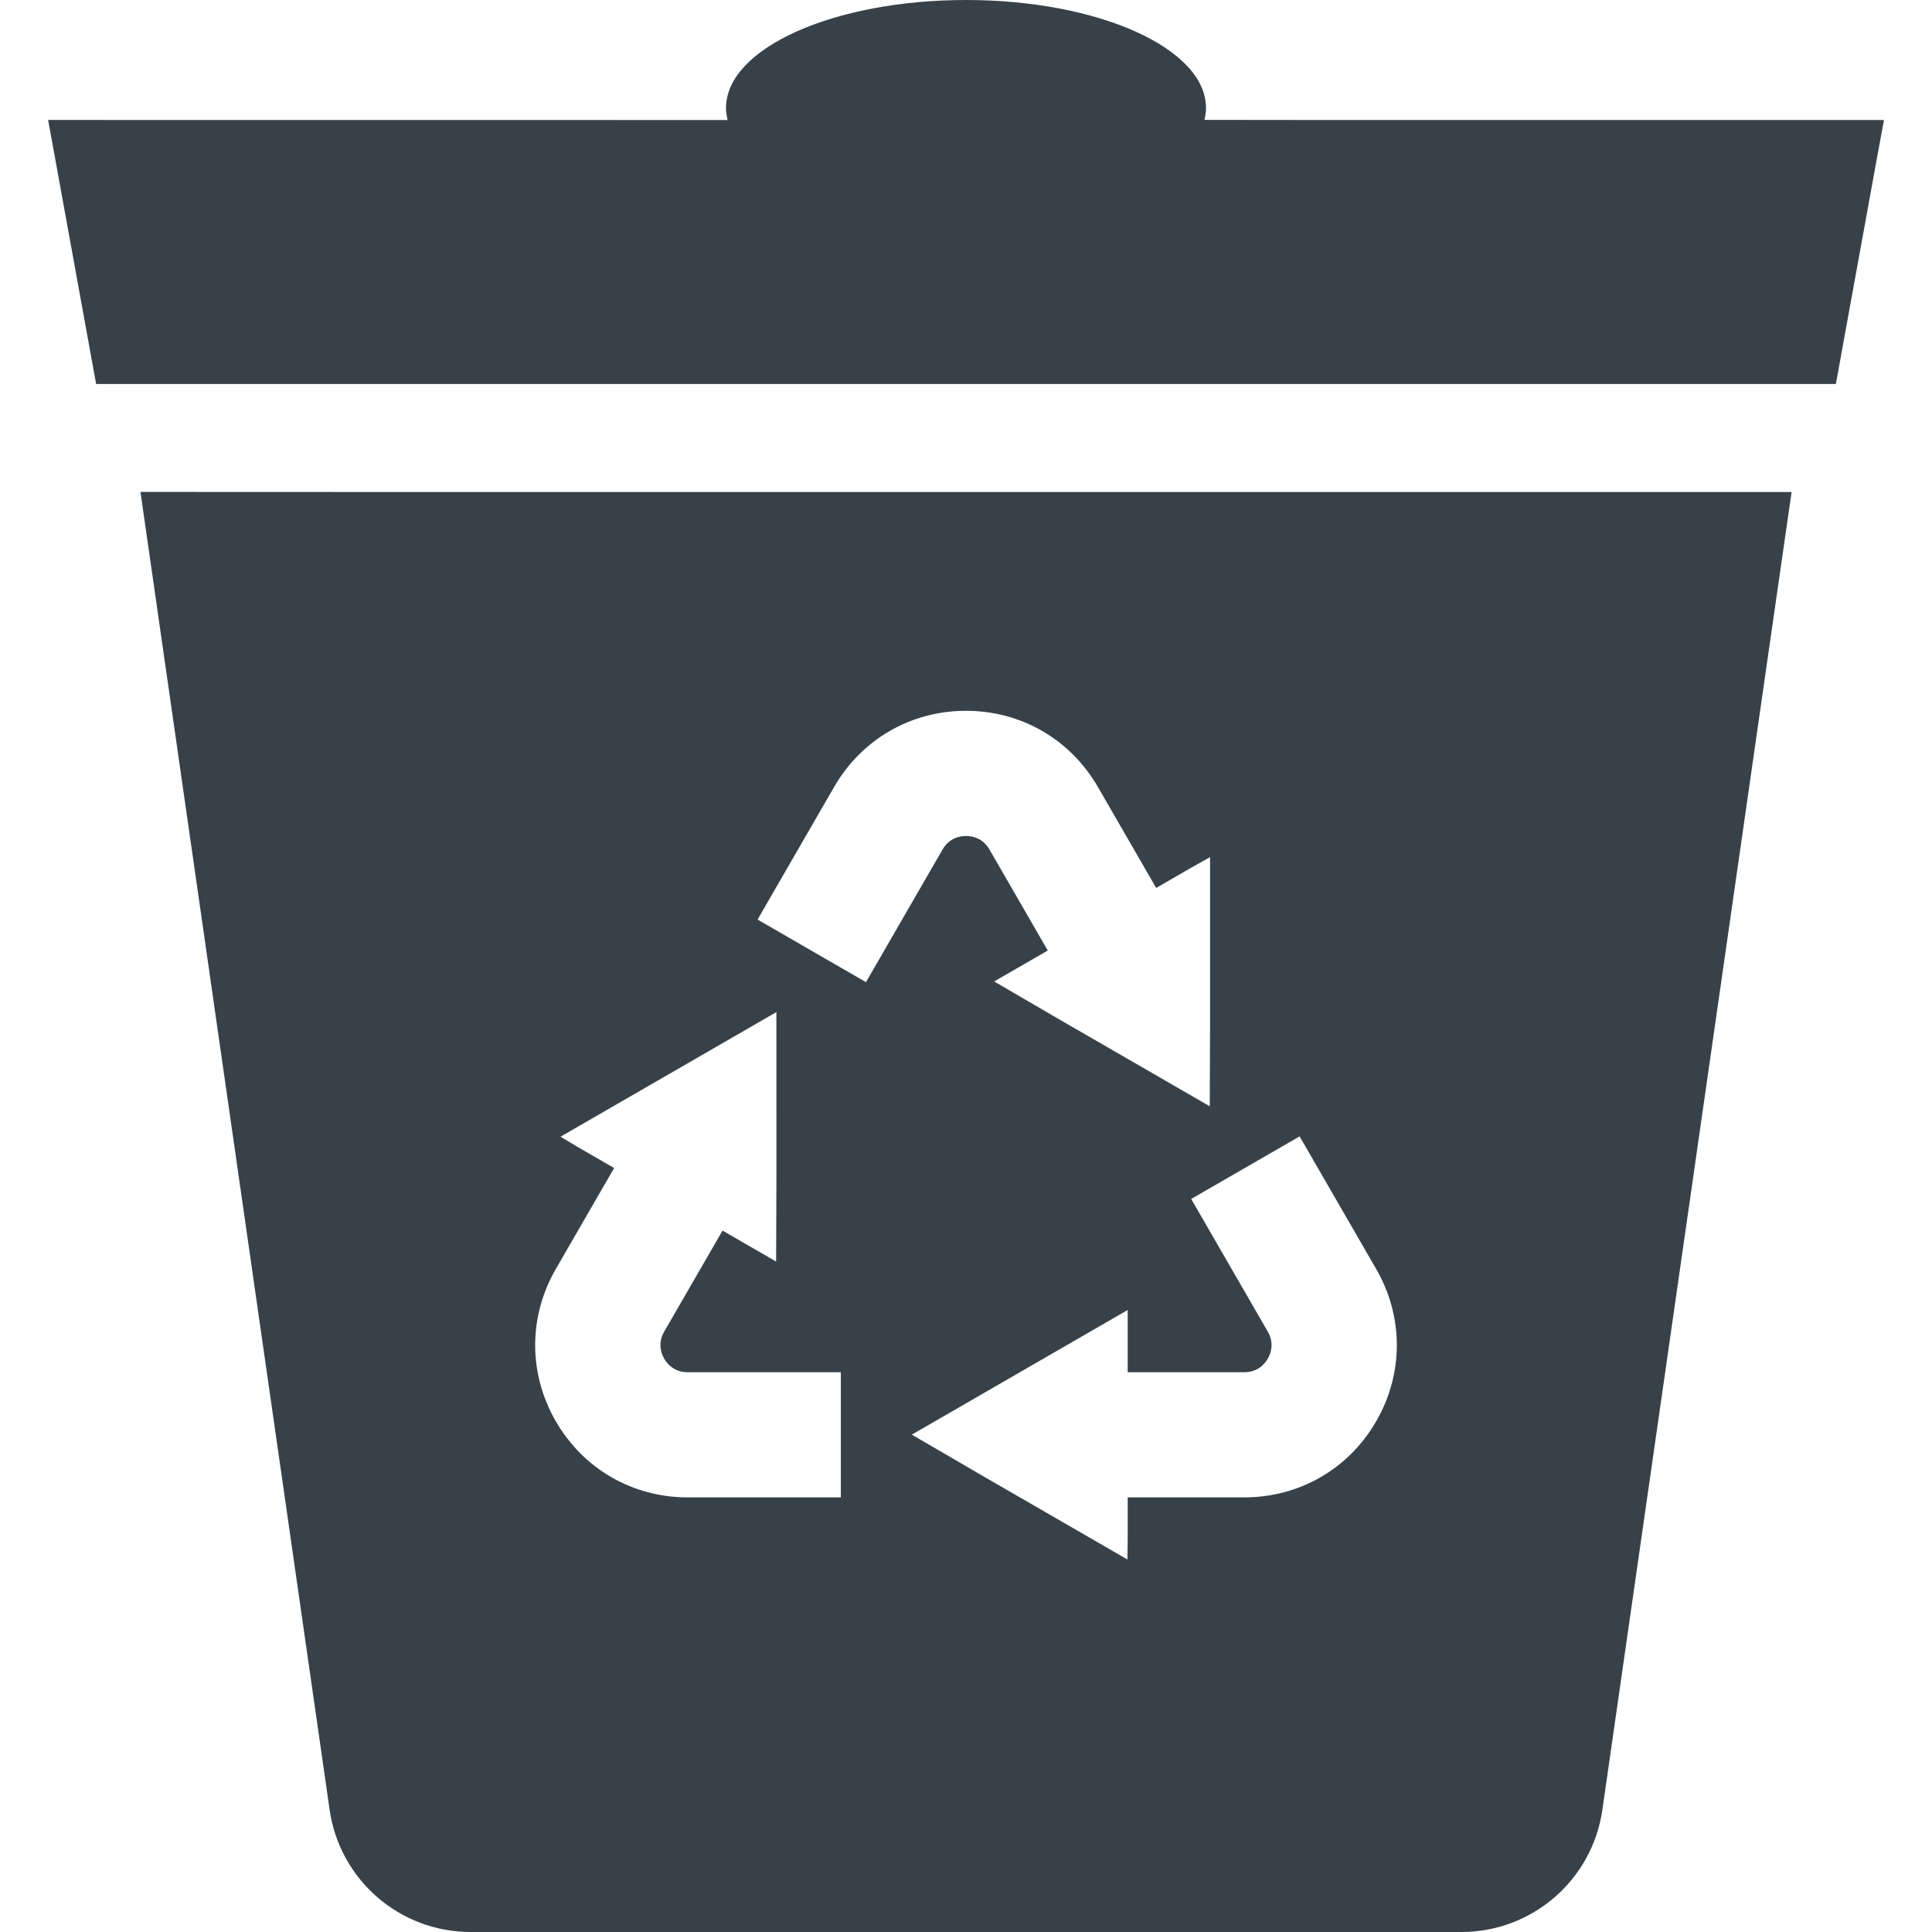
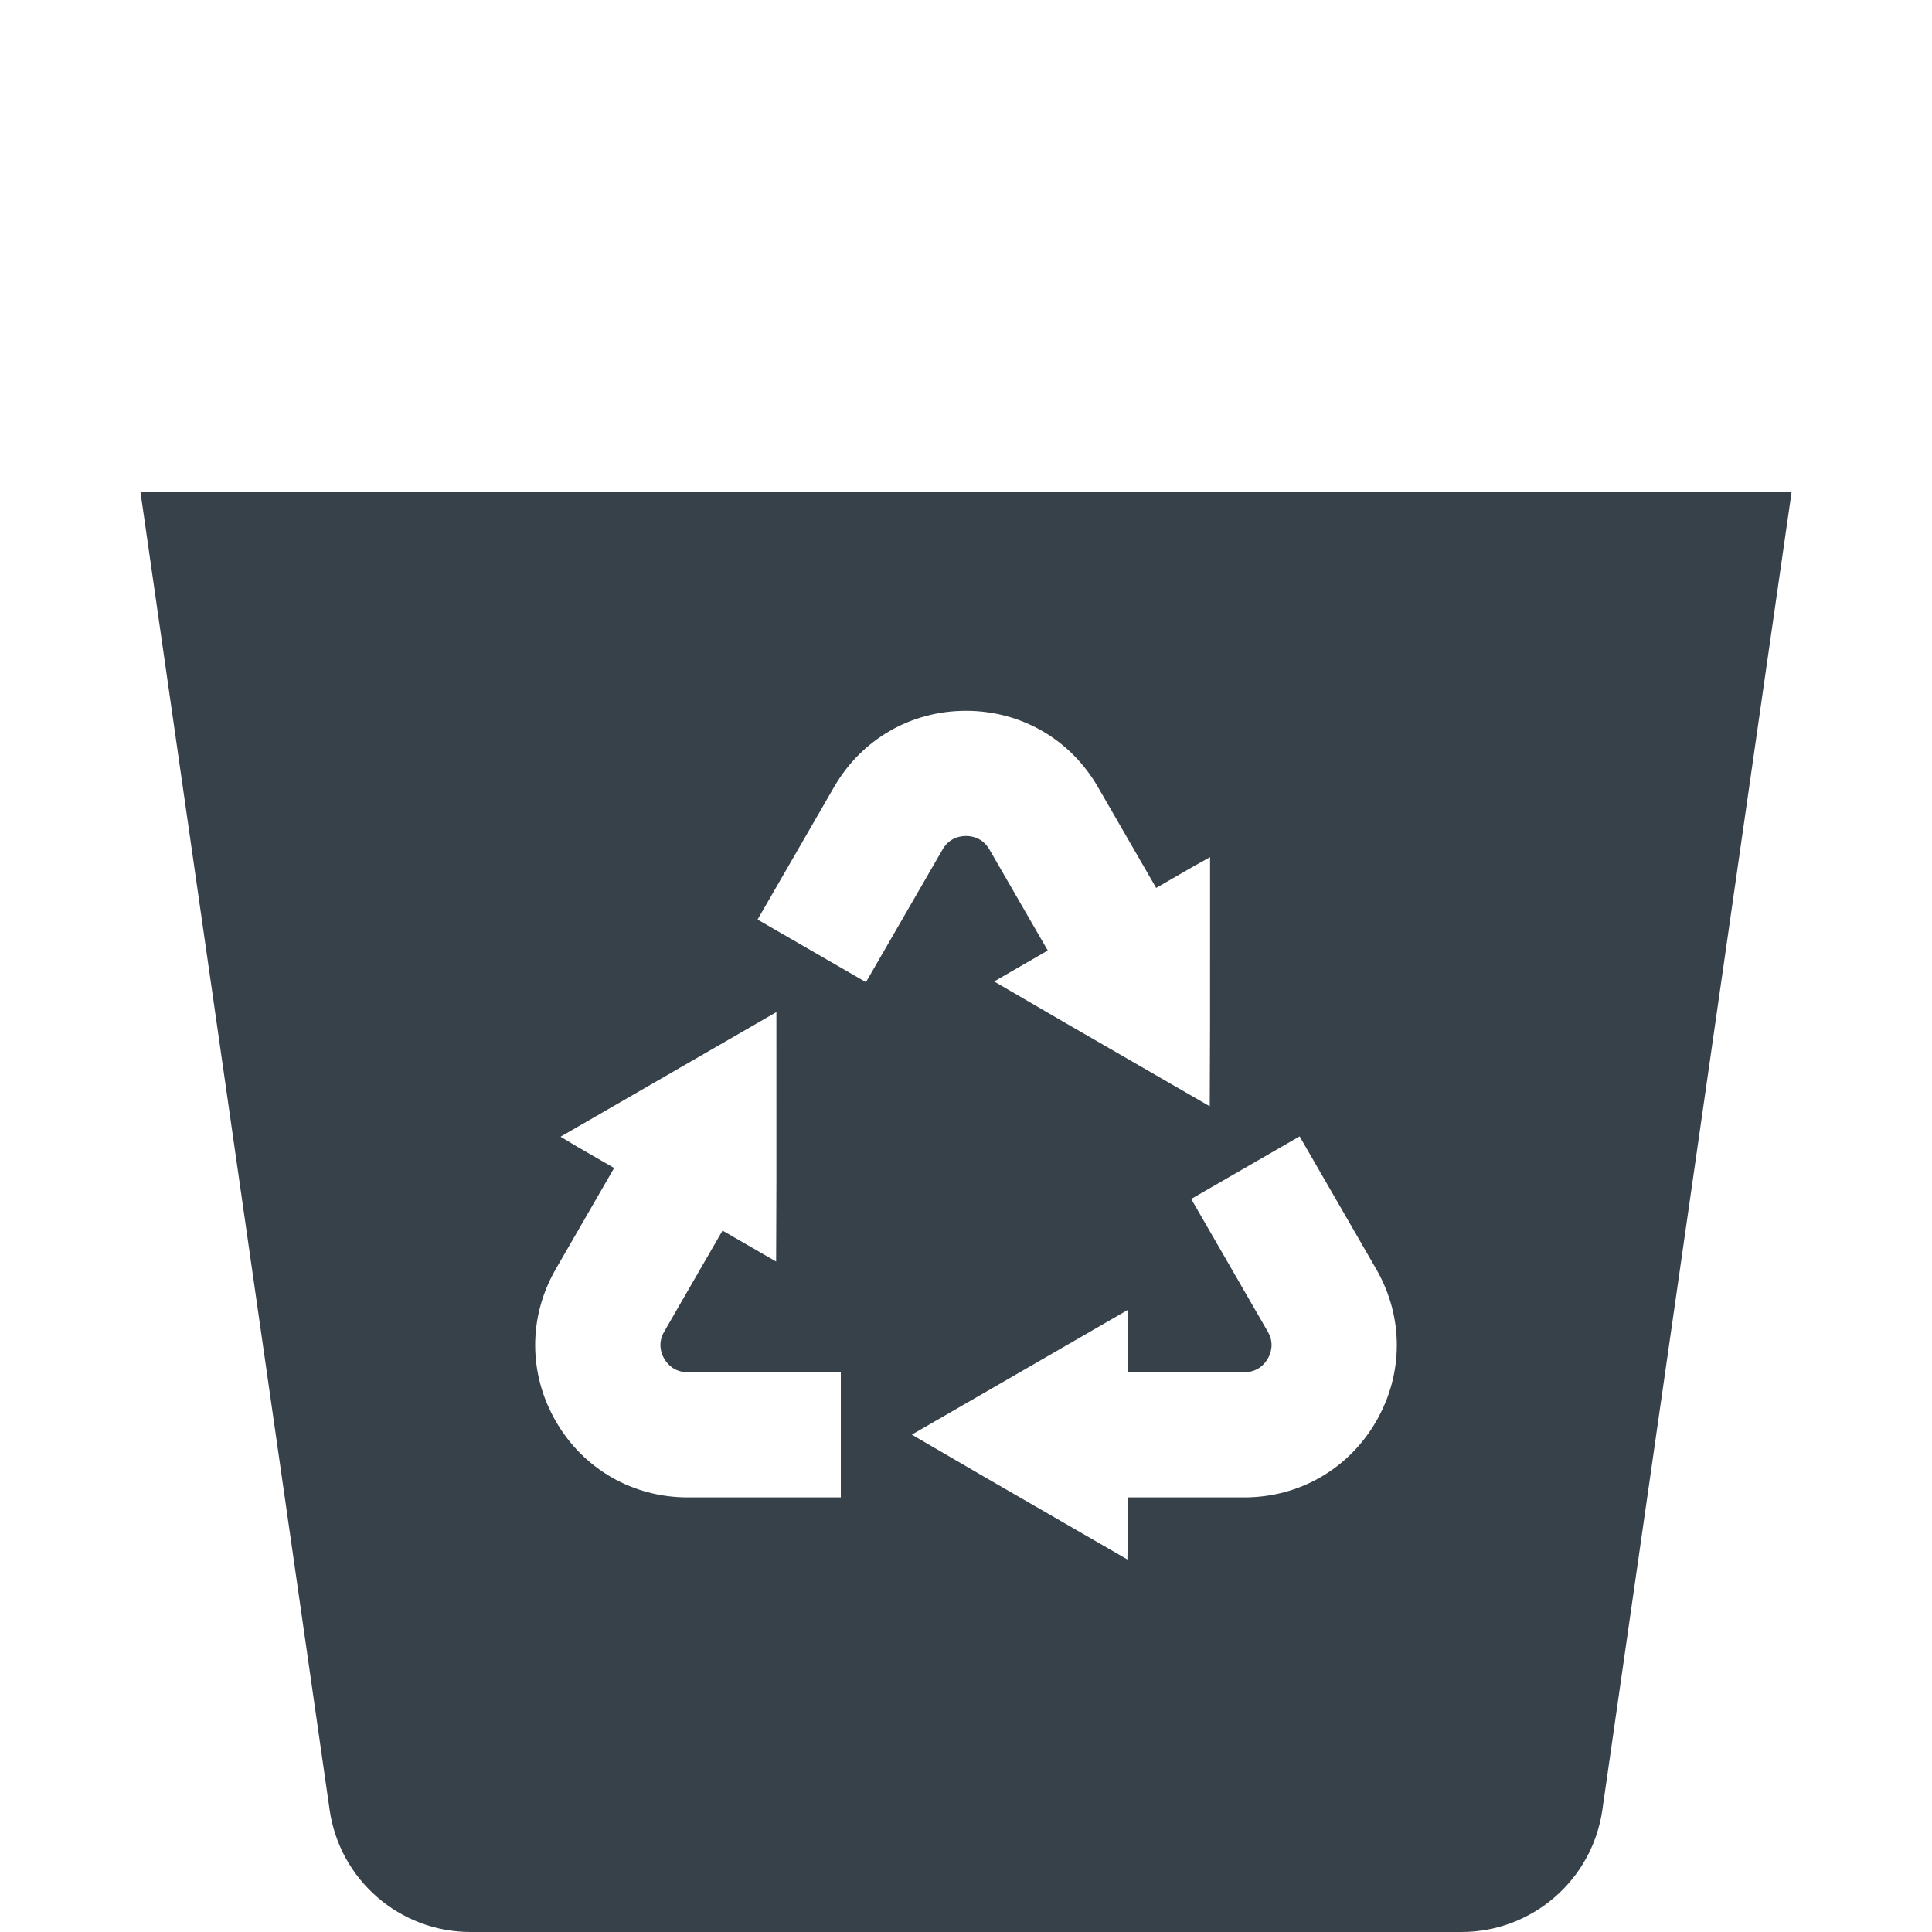
<svg xmlns="http://www.w3.org/2000/svg" version="1.1" id="_x31_0" x="0px" y="0px" viewBox="0 0 512 512" style="enable-background:new 0 0 512 512;" xml:space="preserve">
  <style type="text/css">
	.st0{fill:#374149;}
</style>
  <g>
-     <path class="st0" d="M499.217,31.965l0.027-0.16H353.209l-34.015-0.039c0.254-1.035,0.41-2.078,0.41-3.145   C319.604,12.817,291.127,0,255.998,0c-35.126,0-63.602,12.817-63.602,28.621c0,1.004,0.16,1.989,0.386,2.962   c0.008,0.086,0.008,0.136,0.016,0.222H39.478l-26.566-0.027l0.008,0.027h-0.164l12.718,69.957h461.051l10.758-59.179l1.961-10.618   H499.217z" />
    <path class="st0" d="M90.014,130.383l-52.629-0.02l0.004,0.02h-0.164l50.129,349.234C90.022,498.203,105.939,512,124.713,512   h262.574c18.774,0,34.691-13.797,37.359-32.383l43.942-306.144l6.184-42.93h-0.02l0.023-0.16H90.014z M364.706,376.652   c-7.29,12.633-20.356,20.172-34.942,20.172h-30.91v11.059l-0.078,5.394l-38.187-22.051l-18.946-11.031l57.211-33.035v16.282v0.05   l0,0v0.16h30.91c3.606,0,5.442-2.25,6.21-3.59c0.774-1.336,1.805-4.05,0-7.168l-20.293-35.156l28.73-16.586l20.294,35.153   C371.998,348.934,371.998,364.019,364.706,376.652z M320.682,227.152l-0.004,44.153l-0.082,21.867l-38.207-22.055l-18.93-11.019   l13.973-8.066l0.098-0.054l0,0l0.137-0.082l-15.454-26.766c-1.801-3.125-4.668-3.586-6.214-3.586c-1.547,0-4.41,0.461-6.211,3.586   l-20.297,35.153l-28.726-16.59l20.293-35.152c7.293-12.629,20.359-20.172,34.942-20.172c14.586,0,27.652,7.543,34.945,20.172   l15.454,26.77l9.574-5.527L320.682,227.152z M162.67,309.676l0.078-0.141l-9.602-5.543l-4.606-2.75l57.215-33.031l0.004,44.015   l-0.078,22.098l-14.008-8.09l-0.058-0.035v0.004l-0.137-0.082l-15.457,26.77c-1.801,3.122-0.774,5.832,0,7.172   c0.774,1.34,2.61,3.59,6.215,3.59h40.59v33.172h-40.59c-14.586,0-27.649-7.539-34.942-20.172c-7.293-12.633-7.293-27.718,0-40.347   l15.351-26.594L162.67,309.676L162.67,309.676z" />
  </g>
</svg>